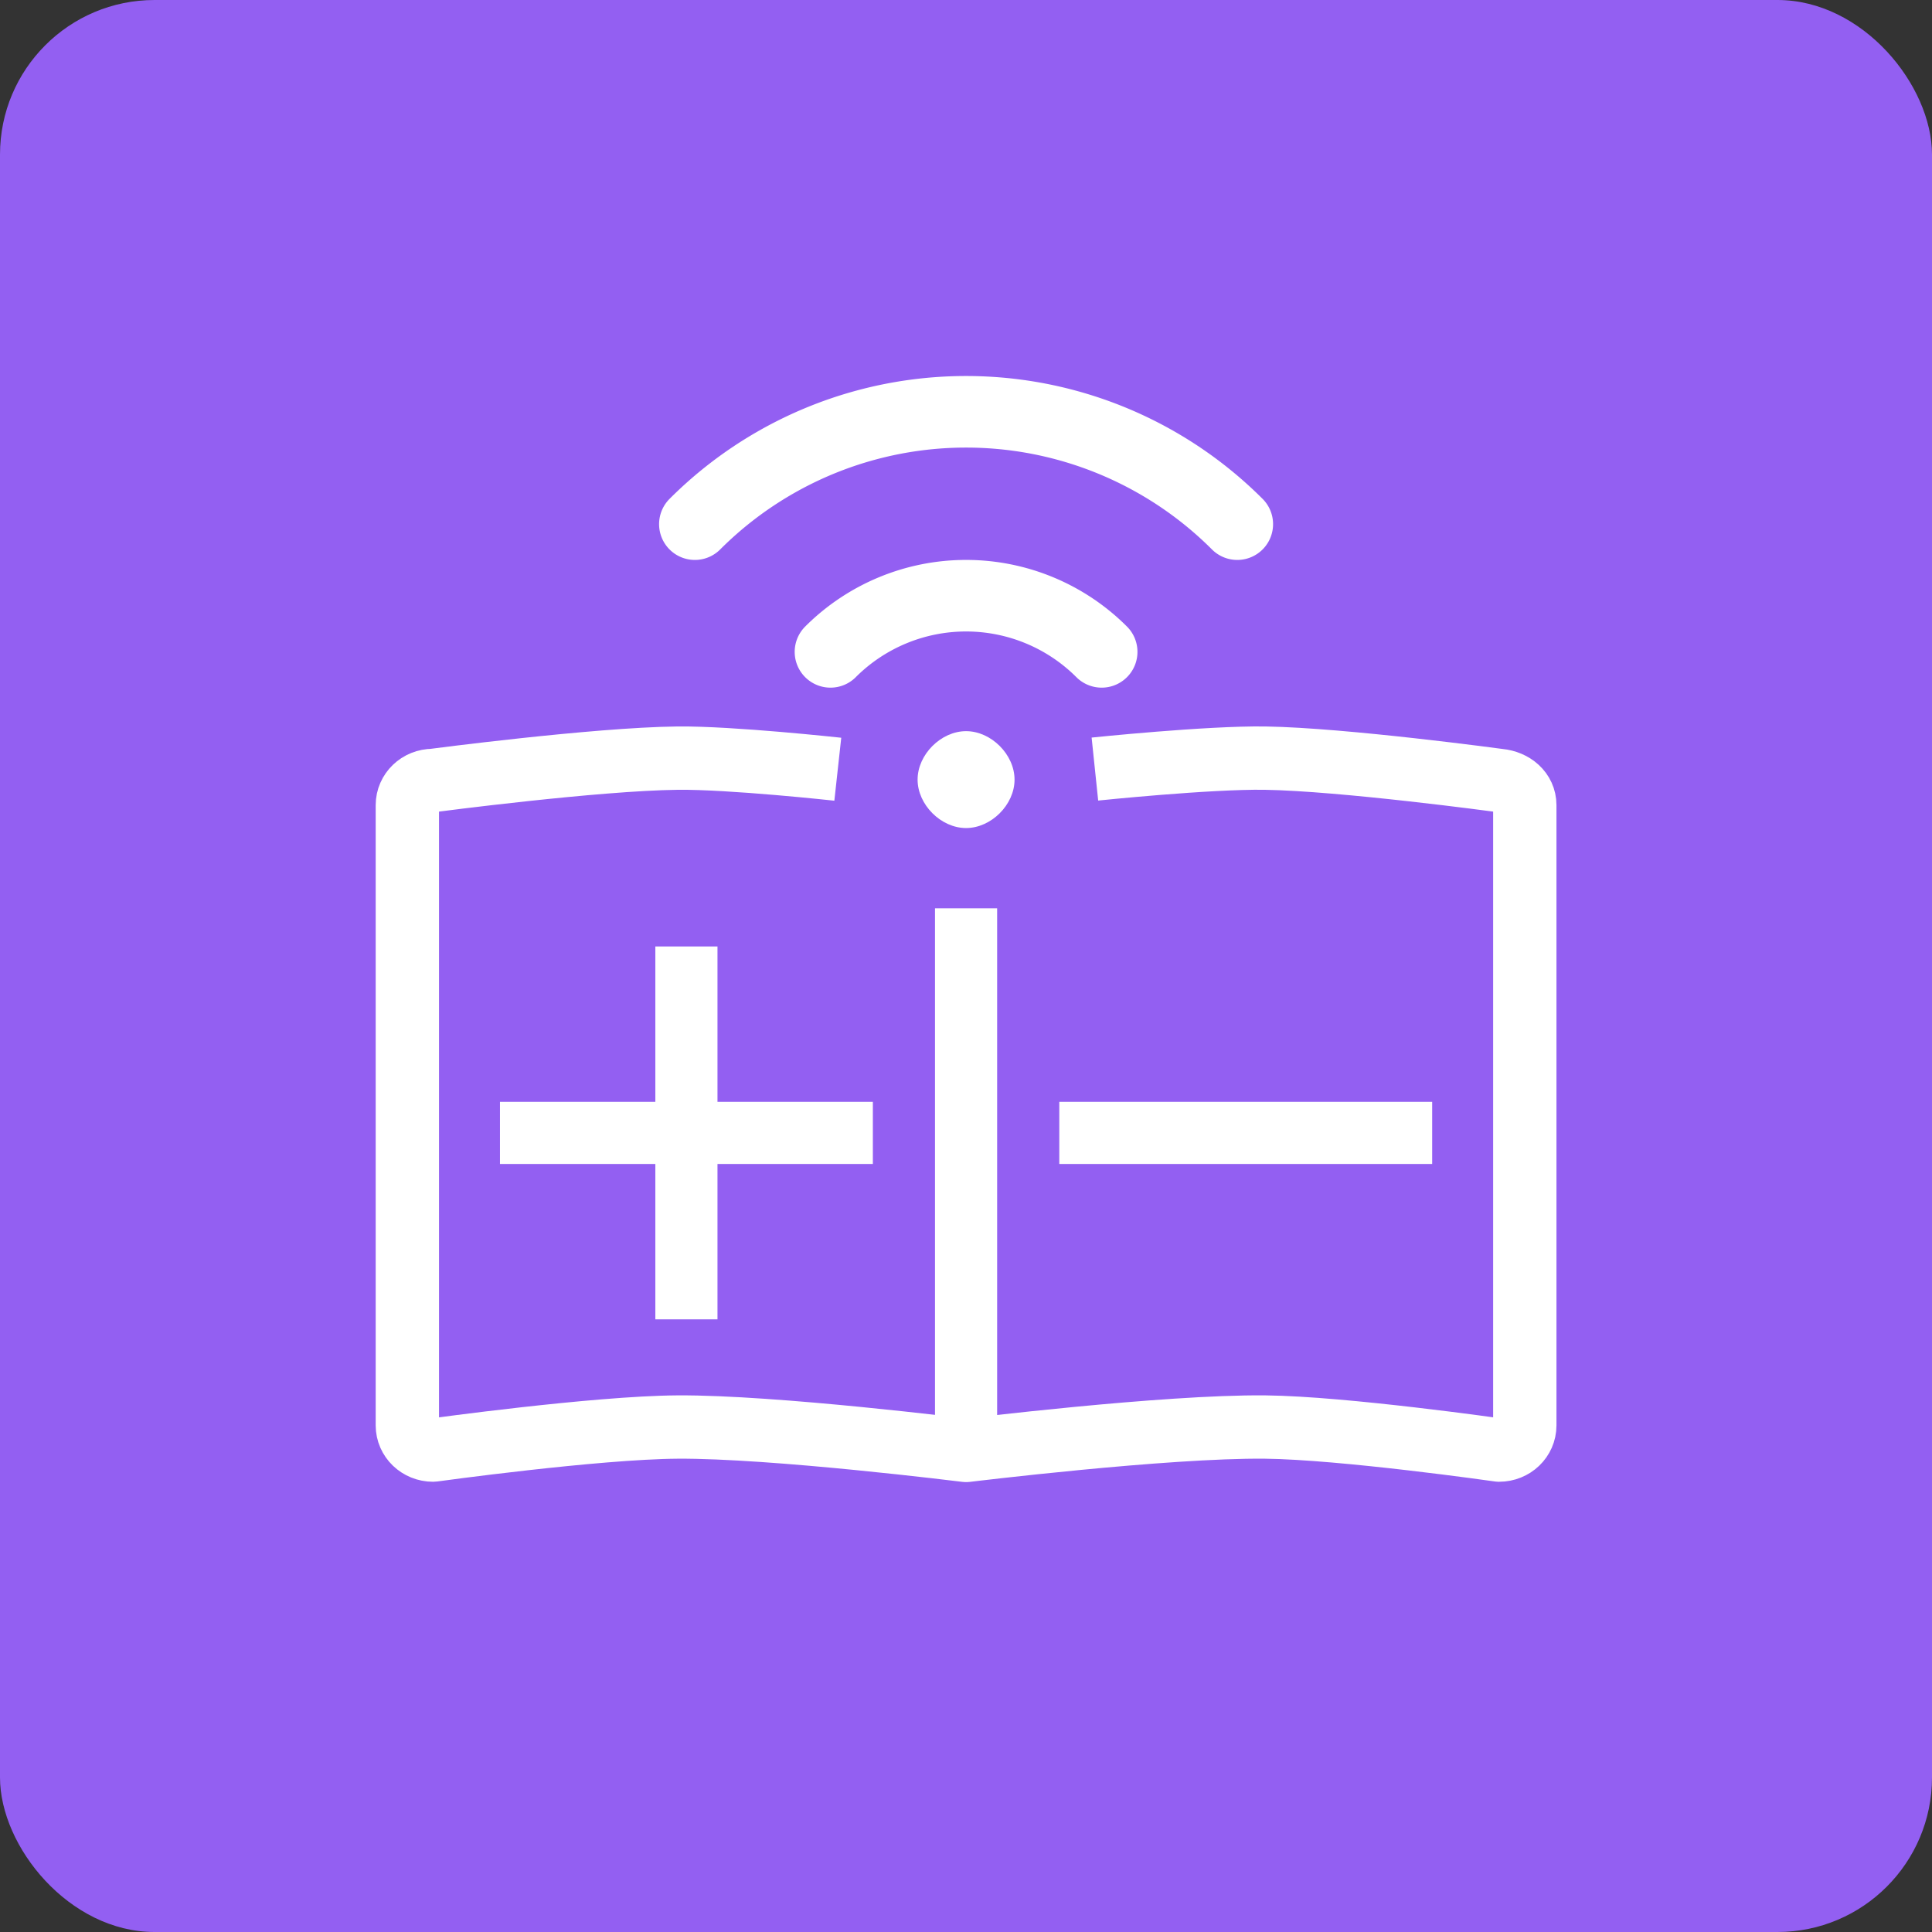
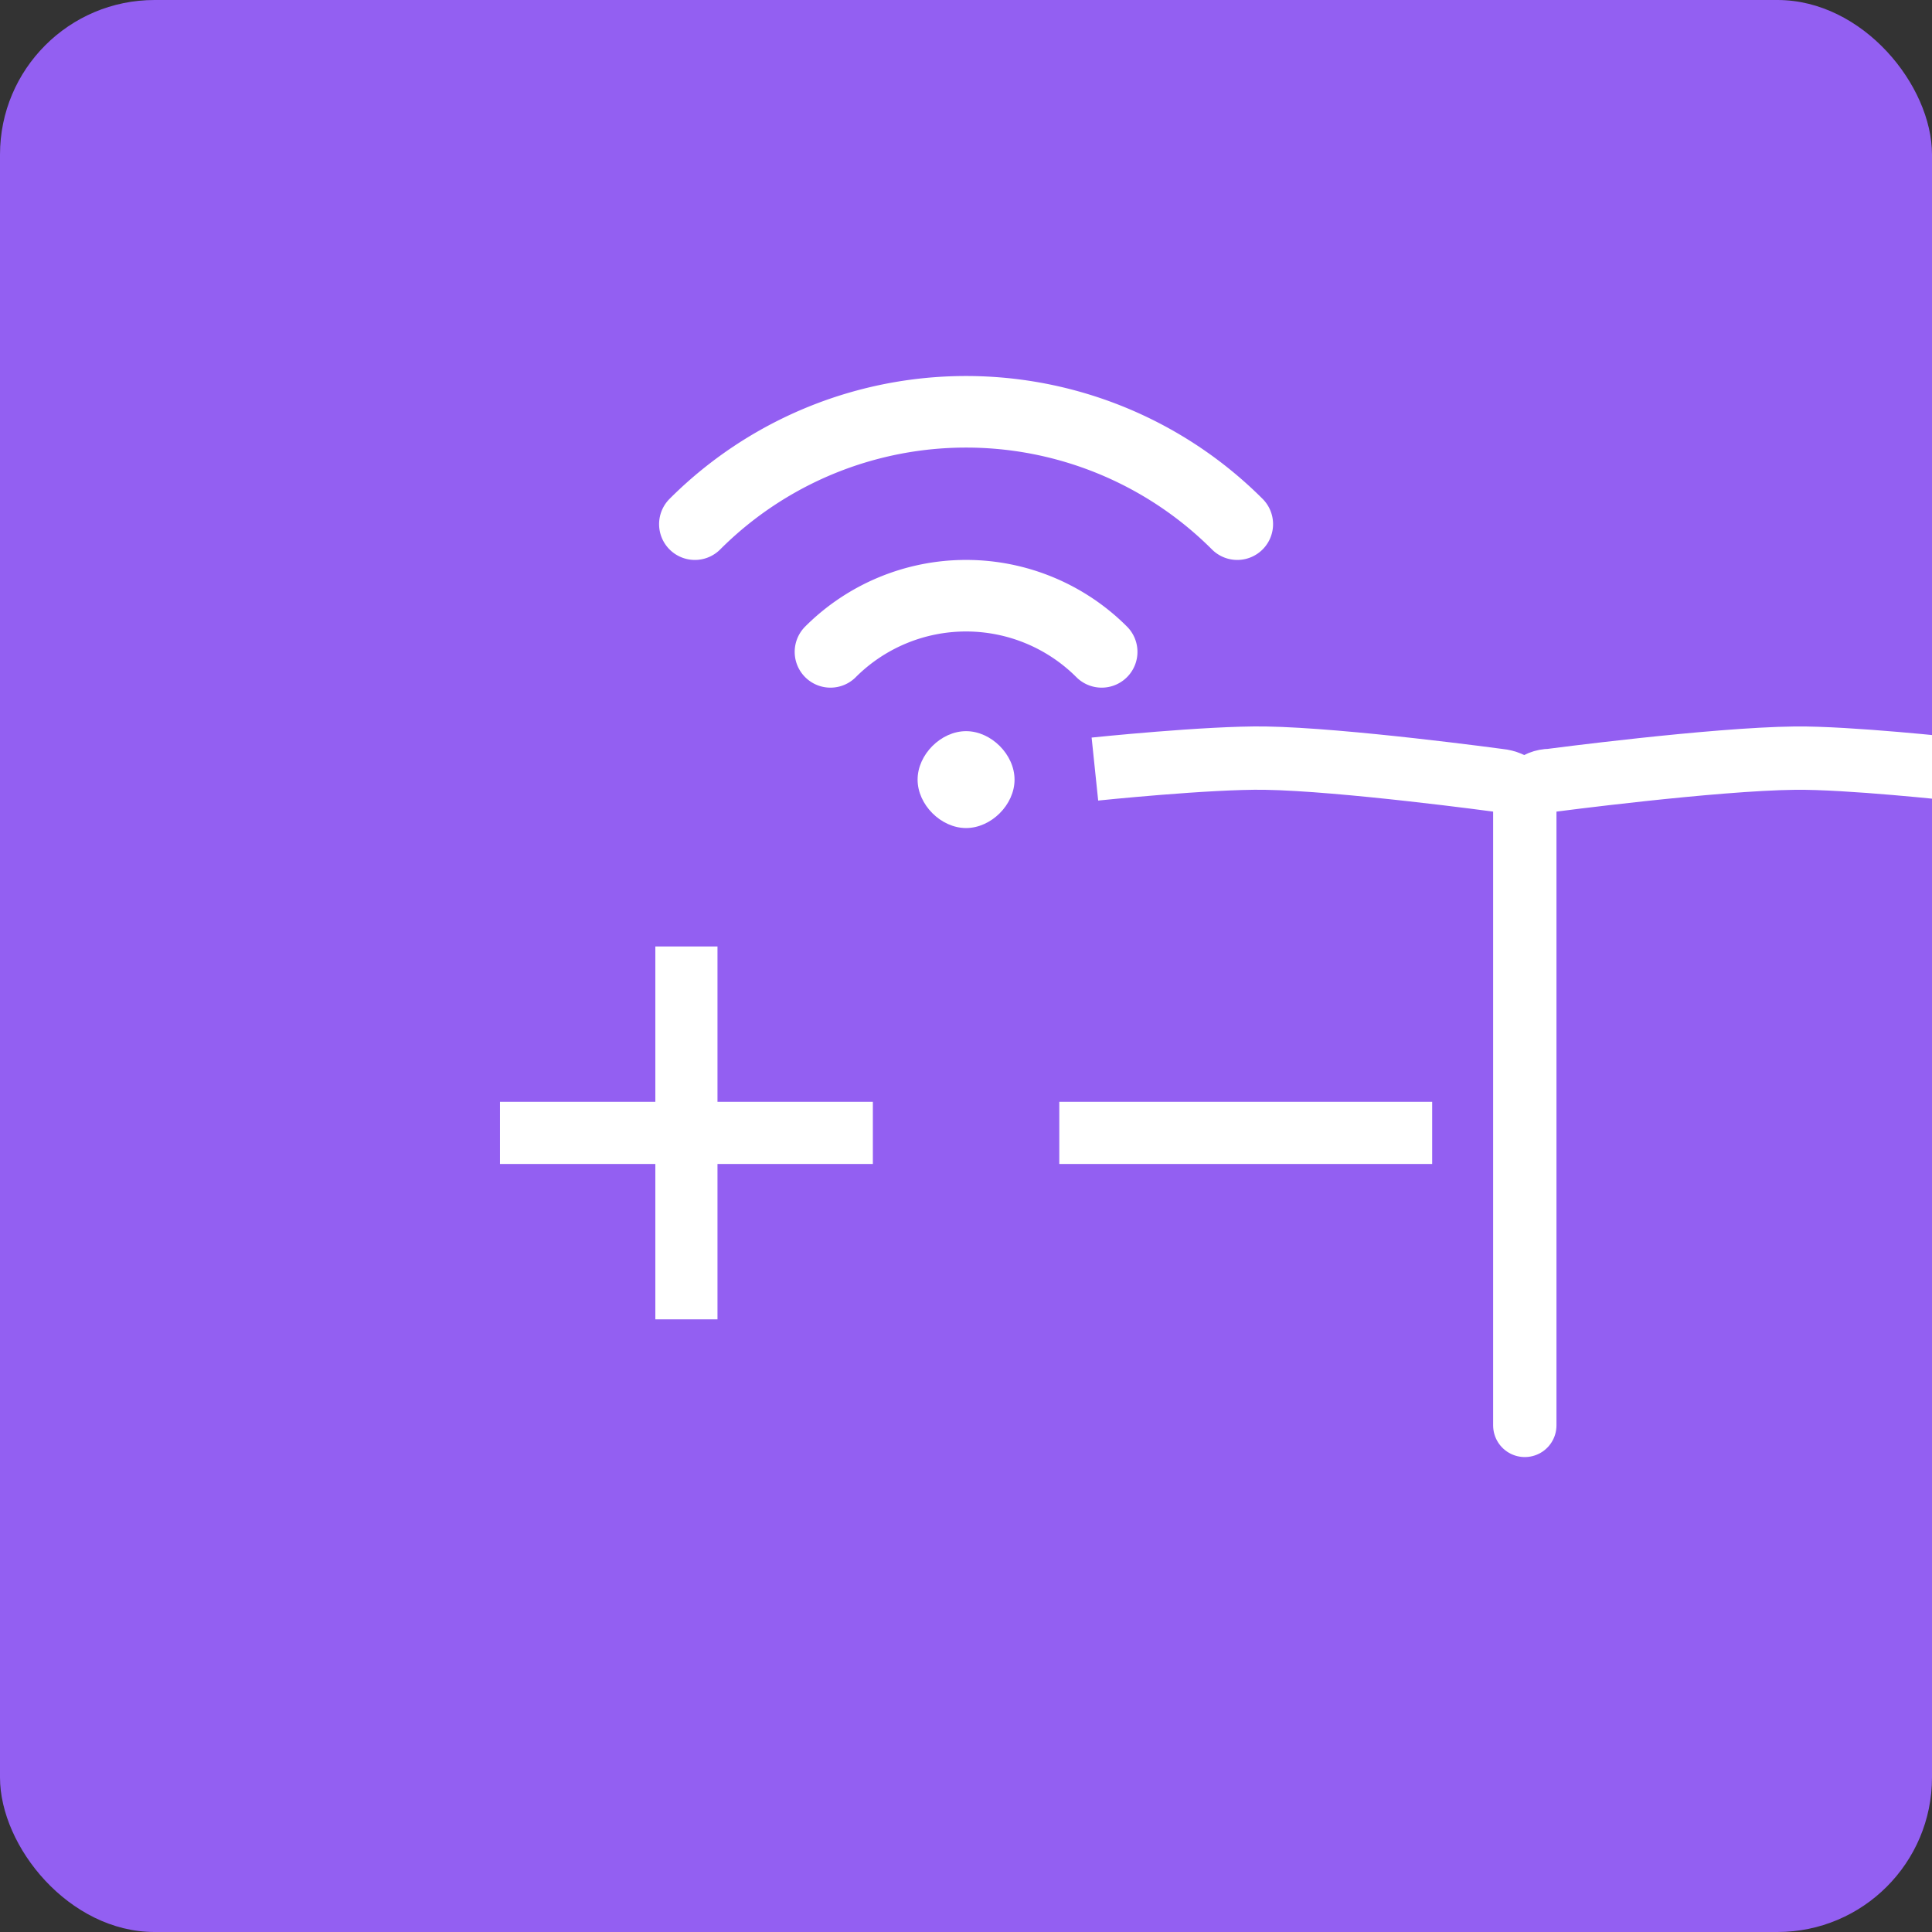
<svg xmlns="http://www.w3.org/2000/svg" xmlns:ns1="http://sodipodi.sourceforge.net/DTD/sodipodi-0.dtd" xmlns:ns2="http://www.inkscape.org/namespaces/inkscape" ns1:docname="app-icon-adaptive.svg" ns2:version="1.2.2 (b0a8486541, 2022-12-01)" id="svg4620" version="1.1" viewBox="0 0 108 108" height="108" width="108">
  <rect x="0" y="0" width="108" height="108" fill="#333333" stroke="none" />
  <title id="title921">MoLe app icon</title>
  <defs id="defs4614" />
  <ns1:namedview units="px" ns2:document-rotation="0" ns2:snap-to-guides="true" ns2:bbox-paths="true" ns2:bbox-nodes="true" ns2:snap-bbox="true" ns2:pagecheckerboard="true" ns2:window-maximized="0" ns2:window-y="10" ns2:window-x="12" ns2:window-height="1014" ns2:window-width="1890" showborder="true" ns2:snap-object-midpoints="true" ns2:guide-bbox="true" showguides="true" ns2:snap-page="true" showgrid="false" ns2:current-layer="layer1" ns2:document-units="px" ns2:cy="46.080652" ns2:cx="47.195507" ns2:zoom="5.3818683" ns2:pageshadow="2" ns2:pageopacity="0.0" borderopacity="1.0" bordercolor="#666666" pagecolor="#ffffff" id="base" ns2:showpageshadow="0" ns2:deskcolor="#d1d1d1">
    <ns1:guide ns2:color="rgb(0,0,255)" ns2:label="" ns2:locked="false" id="guide1407" orientation="-1,0" position="21,-37.821" />
    <ns1:guide ns2:color="rgb(0,0,255)" ns2:locked="false" ns2:label="" id="guide31" orientation="0,1" position="-10.658,87" />
    <ns1:guide position="-11.894,21" orientation="0,1" id="guide8469" ns2:locked="false" ns2:label="" ns2:color="rgb(0,134,229)" />
    <ns1:guide position="87,-37.821" orientation="-1,0" id="guide11759" ns2:label="" ns2:locked="false" ns2:color="rgb(0,0,255)" />
  </ns1:namedview>
  <g ns2:label="фон" id="layer3" ns2:groupmode="layer">
    <rect ry="8.64" y="0" x="0" height="108" width="108" id="rect5267" style="opacity:1;fill:#935ff2;fill-opacity:1;stroke:none;stroke-width:7.02;stroke-linecap:round;stroke-linejoin:round;stroke-miterlimit:4;stroke-dasharray:none;stroke-dashoffset:0.089;stroke-opacity:1;paint-order:markers stroke fill" />
  </g>
  <g style="opacity:1" transform="translate(0,-197)" id="layer1" ns2:groupmode="layer" ns2:label="Layer 1">
    <g transform="matrix(1.737,0,0,1.737,12.316,-135.706)" id="g892">
      <path style="opacity:1;fill:none;fill-opacity:1;stroke:#ffffff;stroke-width:2.303;stroke-linecap:round;stroke-linejoin:round;stroke-miterlimit:4;stroke-dasharray:none;stroke-dashoffset:0.089;stroke-opacity:1" id="path5171" ns1:type="arc" ns1:cx="24" ns1:cy="216.88385" ns1:rx="6.1715264" ns1:ry="6.1723976" ns1:start="3.9269908" ns1:end="5.4977871" d="m 19.636,212.519 a 6.172,6.172 0 0 1 8.728,0" ns1:arc-type="arc" ns1:open="true" />
      <path ns1:open="true" d="m 15.272,208.409 a 12.343,12.345 0 0 1 17.456,0" ns1:end="5.4977871" ns1:start="3.9269908" ns1:ry="12.344795" ns1:rx="12.343053" ns1:cy="217.13785" ns1:cx="24" ns1:type="arc" id="path5179" style="opacity:1;fill:none;fill-opacity:1;stroke:#ffffff;stroke-width:2.303;stroke-linecap:round;stroke-linejoin:round;stroke-miterlimit:4;stroke-dasharray:none;stroke-dashoffset:0.089;stroke-opacity:1" ns1:arc-type="arc" />
-       <path style="opacity:1;fill:none;fill-opacity:1;stroke:#ffffff;stroke-width:2.038;stroke-linecap:butt;stroke-linejoin:round;stroke-miterlimit:4;stroke-dasharray:none;stroke-dashoffset:0.089;stroke-opacity:1" d="m 28.146,216.291 c 0,0 3.648,-0.38 5.477,-0.352 2.521,0.039 7.53,0.718 7.53,0.718 0.457,0.042 0.828,0.355 0.828,0.795 v 19.961 c 0,0.441 -0.369,0.795 -0.828,0.795 0,0 -5.007,-0.716 -7.53,-0.742 -3.217,-0.032 -9.62,0.753 -9.62,0.753 0,0 -6.18,-0.773 -9.287,-0.753 -2.635,0.017 -7.869,0.742 -7.869,0.742 -0.459,0 -0.828,-0.355 -0.828,-0.795 V 217.452 c 0,-0.441 0.369,-0.795 0.828,-0.795 0,0 5.235,-0.689 7.869,-0.718 1.723,-0.019 5.156,0.357 5.156,0.357" id="rect5165" ns2:connector-curvature="0" ns1:nodetypes="cassssacassssac" />
-       <path style="fill:none;fill-rule:evenodd;stroke:#ffffff;stroke-width:2;stroke-linecap:butt;stroke-linejoin:miter;stroke-miterlimit:4;stroke-dasharray:none;stroke-opacity:1" d="M 24,237.68 V 220.772" id="path5167" ns2:connector-curvature="0" ns1:nodetypes="cc" />
+       <path style="opacity:1;fill:none;fill-opacity:1;stroke:#ffffff;stroke-width:2.038;stroke-linecap:butt;stroke-linejoin:round;stroke-miterlimit:4;stroke-dasharray:none;stroke-dashoffset:0.089;stroke-opacity:1" d="m 28.146,216.291 c 0,0 3.648,-0.38 5.477,-0.352 2.521,0.039 7.53,0.718 7.53,0.718 0.457,0.042 0.828,0.355 0.828,0.795 v 19.961 V 217.452 c 0,-0.441 0.369,-0.795 0.828,-0.795 0,0 5.235,-0.689 7.869,-0.718 1.723,-0.019 5.156,0.357 5.156,0.357" id="rect5165" ns2:connector-curvature="0" ns1:nodetypes="cassssacassssac" />
      <path style="fill:none;fill-rule:evenodd;stroke:#ffffff;stroke-width:2;stroke-linecap:butt;stroke-linejoin:miter;stroke-miterlimit:4;stroke-dasharray:none;stroke-opacity:1" d="M 9,228 H 21" id="path5216" ns2:connector-curvature="0" ns1:nodetypes="cc" />
      <path ns1:nodetypes="cc" ns2:connector-curvature="0" id="path5218" d="M 15,234 V 222" style="fill:none;fill-rule:evenodd;stroke:#ffffff;stroke-width:2;stroke-linecap:butt;stroke-linejoin:miter;stroke-miterlimit:4;stroke-dasharray:none;stroke-opacity:1" />
      <path ns1:nodetypes="cc" ns2:connector-curvature="0" id="path5220" d="M 27,228 H 39" style="fill:none;fill-rule:evenodd;stroke:#ffffff;stroke-width:2;stroke-linecap:butt;stroke-linejoin:miter;stroke-miterlimit:4;stroke-dasharray:none;stroke-opacity:1" />
      <path style="color:#000000;font-style:normal;font-variant:normal;font-weight:normal;font-stretch:normal;font-size:medium;line-height:normal;font-family:sans-serif;font-variant-ligatures:normal;font-variant-position:normal;font-variant-caps:normal;font-variant-numeric:normal;font-variant-alternates:normal;font-feature-settings:normal;text-indent:0;text-align:start;text-decoration:none;text-decoration-line:none;text-decoration-style:solid;text-decoration-color:#000000;letter-spacing:normal;word-spacing:normal;text-transform:none;writing-mode:lr-tb;direction:ltr;text-orientation:mixed;dominant-baseline:auto;baseline-shift:baseline;text-anchor:start;white-space:normal;shape-padding:0;clip-rule:nonzero;display:inline;overflow:visible;visibility:visible;opacity:1;isolation:auto;mix-blend-mode:normal;color-interpolation:sRGB;color-interpolation-filters:linearRGB;solid-color:#000000;solid-opacity:1;vector-effect:none;fill:#ffffff;fill-opacity:1;fill-rule:nonzero;stroke:none;stroke-width:5;stroke-linecap:round;stroke-linejoin:round;stroke-miterlimit:4;stroke-dasharray:none;stroke-dashoffset:0.089;stroke-opacity:1;paint-order:markers stroke fill;color-rendering:auto;image-rendering:auto;shape-rendering:auto;text-rendering:auto;enable-background:accumulate" d="m 24,215.071 c 0.808,0 1.56,0.753 1.56,1.56 2e-6,0.807 -0.752,1.558 -1.56,1.558 -0.808,0 -1.56,-0.752 -1.56,-1.558 10e-7,-0.807 0.752,-1.56 1.56,-1.56 z" id="path5169" ns2:connector-curvature="0" />
    </g>
  </g>
</svg>